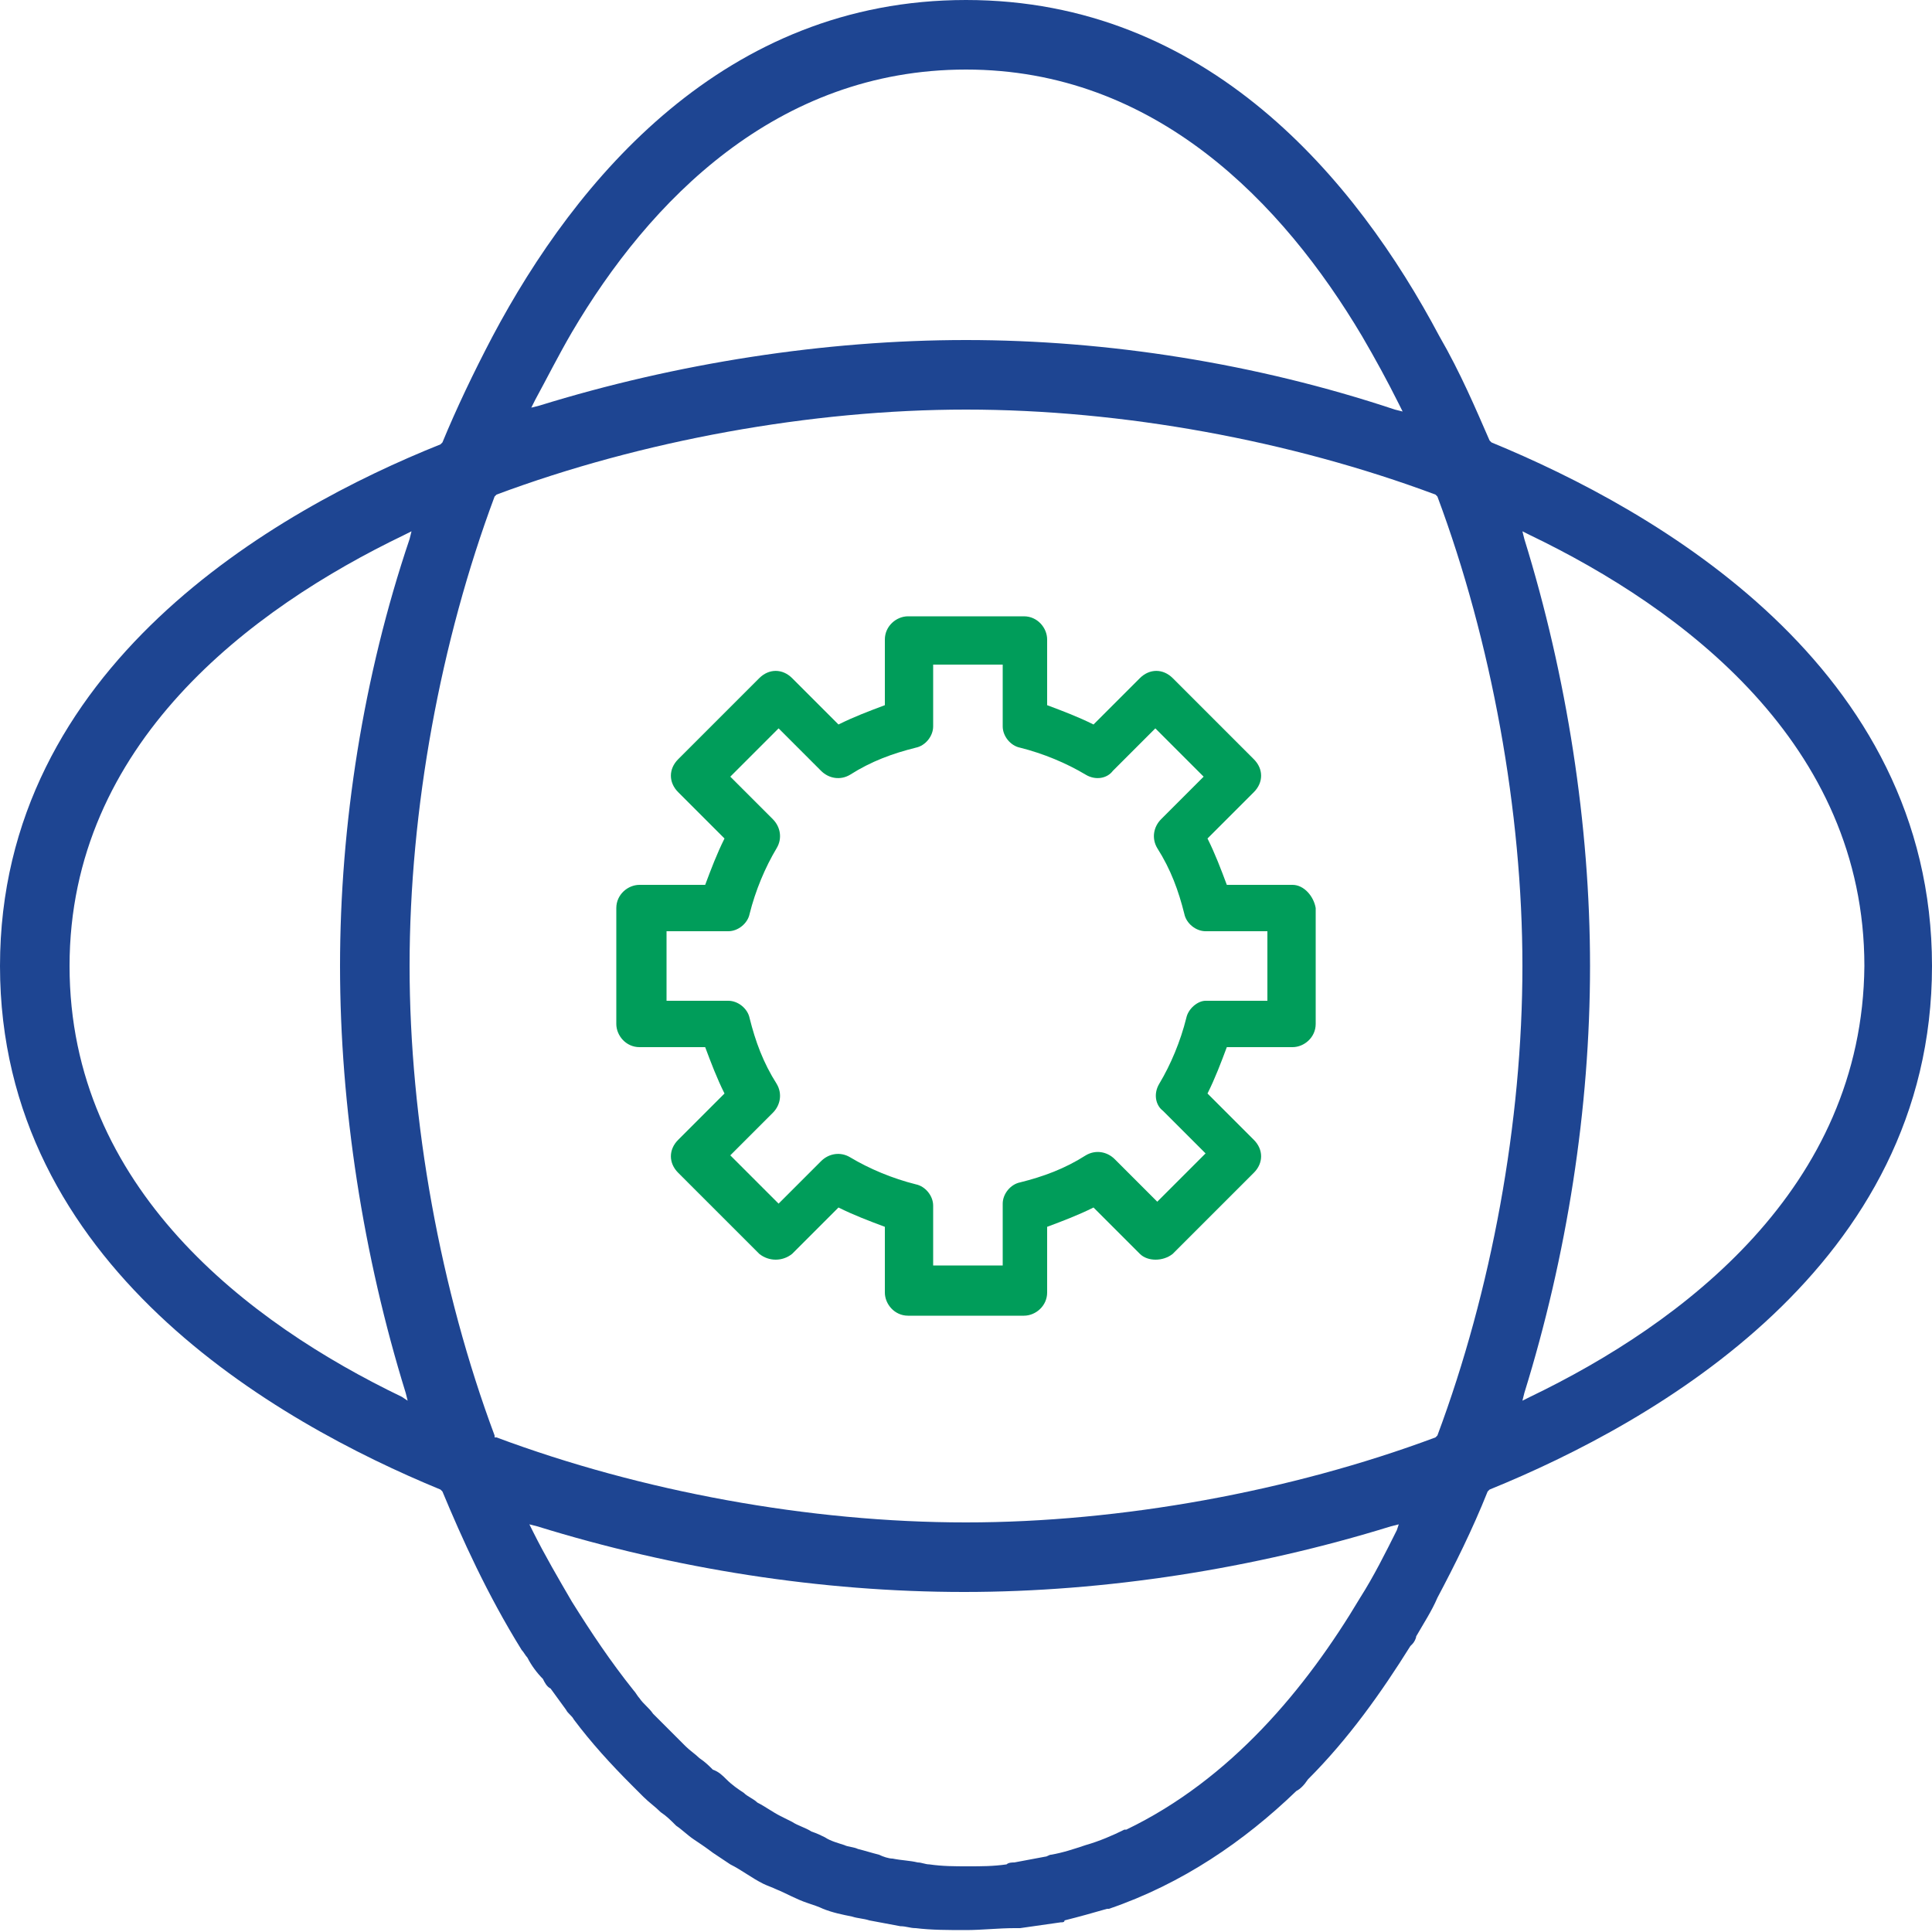
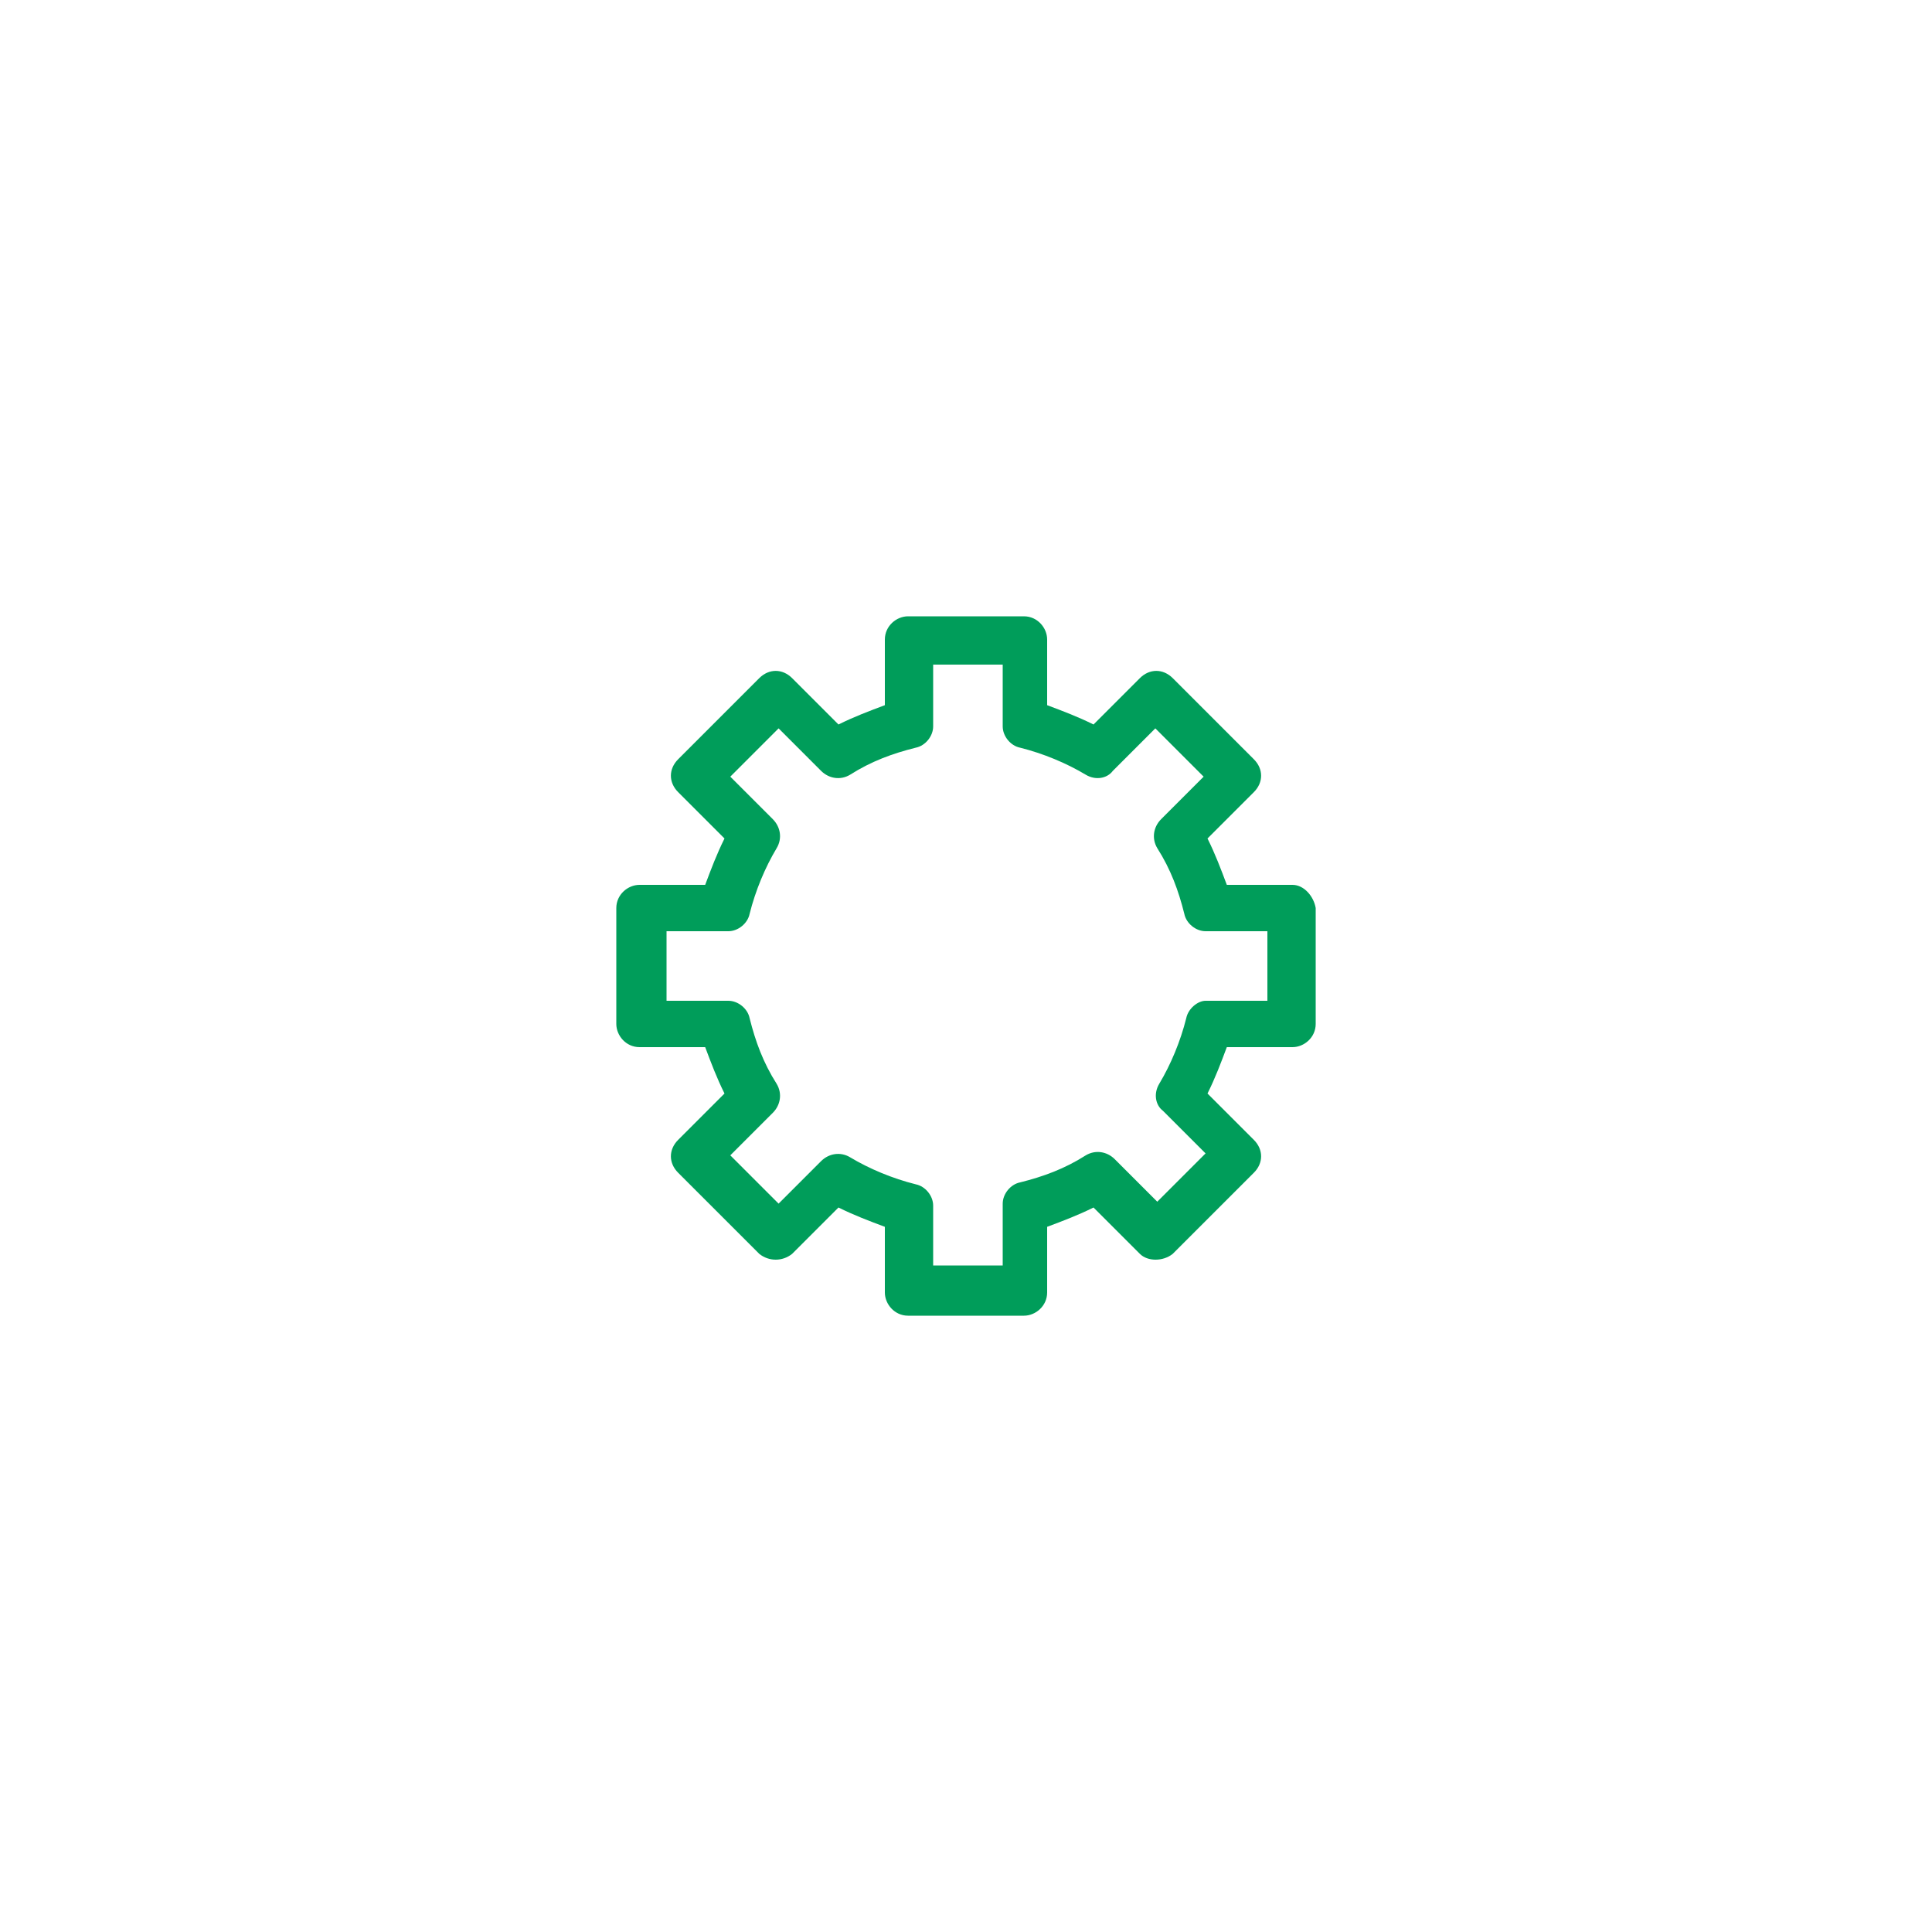
<svg xmlns="http://www.w3.org/2000/svg" version="1.1" id="Layer_1" x="0px" y="0px" width="100px" height="100px" viewBox="0 0 100 100" enable-background="new 0 0 100 100" xml:space="preserve">
  <g id="XMLID_11812_">
-     <path id="XMLID_11838_" fill="#1E4592" d="M77.2,22.9l-0.1-0.1c-0.7-1.6-1.5-3.5-2.6-5.4C70.2,9.3,62.5,0,50,0S29.8,9.3,25.5,17.4   c-1,1.9-1.9,3.8-2.6,5.5L22.8,23C14.3,26.4,0,34.5,0,50s14.3,23.6,22.8,27.1l0.1,0.1c1,2.4,2.3,5.3,4.1,8.2   c0.1,0.1,0.2,0.3,0.3,0.4c0.2,0.4,0.5,0.8,0.8,1.1c0.1,0.2,0.2,0.4,0.4,0.5c0.3,0.4,0.5,0.7,0.8,1.1c0.1,0.2,0.3,0.3,0.4,0.5   c0.9,1.2,1.9,2.3,3,3.4c0.2,0.2,0.4,0.4,0.6,0.6c0.3,0.3,0.6,0.5,0.9,0.8c0.3,0.2,0.5,0.4,0.8,0.7c0.3,0.2,0.6,0.5,0.9,0.7   c0.3,0.2,0.6,0.4,1,0.7c0.3,0.2,0.6,0.4,0.9,0.6c0.6,0.3,1.1,0.7,1.7,1c0.2,0.1,0.5,0.2,0.7,0.3c0.5,0.2,1,0.5,1.6,0.7   c0.3,0.1,0.6,0.2,0.8,0.3c0.5,0.2,1,0.3,1.5,0.4c0.3,0.1,0.6,0.1,0.9,0.2c0.5,0.1,1.1,0.2,1.6,0.3c0.3,0,0.5,0.1,0.8,0.1   c0.8,0.1,1.7,0.1,2.6,0.1c0.8,0,1.7-0.1,2.5-0.1c0.1,0,0.2,0,0.3,0c0.7-0.1,1.4-0.2,2.1-0.3c0.1,0,0.2,0,0.2-0.1   c0.8-0.2,1.5-0.4,2.2-0.6c0,0,0,0,0.1,0c3.8-1.3,7-3.5,9.7-6.1c0.2-0.1,0.4-0.3,0.6-0.6c2.1-2.1,3.8-4.5,5.3-6.9l0.1-0.1   c0.1-0.1,0.2-0.3,0.2-0.4c0.4-0.7,0.8-1.3,1.1-2l0,0c0.9-1.7,1.8-3.5,2.6-5.5l0.1-0.1C85.7,73.6,100,65.5,100,50   S85.7,26.4,77.2,22.9z M50,3.6c9.8,0,16.4,6.9,20.5,13.8c0.7,1.2,1.3,2.3,1.9,3.5l0.2,0.4l-0.4-0.1C65,18.8,57.3,17.6,50,17.6   S35,18.8,27.9,21l-0.4,0.1l0.2-0.4c0.6-1.1,1.2-2.3,1.9-3.5C33.6,10.4,40.2,3.6,50,3.6z M20.8,72.3C12.9,68.5,3.6,61.5,3.6,50   S13,31.5,20.9,27.7l0.4-0.2l-0.1,0.4C18.8,35,17.6,42.7,17.6,50s1.2,15,3.4,22.1l0.1,0.4L20.8,72.3z M72.3,79.2   c-0.6,1.2-1.2,2.4-1.9,3.5c-2.8,4.7-6.7,9.4-12.1,12c0,0,0,0-0.1,0c-0.6,0.3-1.3,0.6-2,0.8l0,0c-0.6,0.2-1.2,0.4-1.8,0.5   c-0.1,0-0.2,0.1-0.3,0.1c-0.5,0.1-1.1,0.2-1.6,0.3c-0.1,0-0.3,0-0.4,0.1c-0.7,0.1-1.3,0.1-2,0.1s-1.3,0-2-0.1   c-0.2,0-0.4-0.1-0.6-0.1c-0.4-0.1-0.8-0.1-1.3-0.2c-0.2,0-0.5-0.1-0.7-0.2c-0.4-0.1-0.7-0.2-1.1-0.3c-0.2-0.1-0.5-0.1-0.7-0.2   c-0.3-0.1-0.7-0.2-1-0.4c-0.2-0.1-0.4-0.2-0.7-0.3c-0.3-0.2-0.7-0.3-1-0.5c-0.2-0.1-0.4-0.2-0.6-0.3c-0.4-0.2-0.8-0.5-1.2-0.7   c-0.2-0.2-0.5-0.3-0.7-0.5c-0.3-0.2-0.6-0.4-0.9-0.7c-0.2-0.2-0.4-0.4-0.7-0.5c-0.2-0.2-0.4-0.4-0.7-0.6c-0.2-0.2-0.5-0.4-0.7-0.6   S35.1,90,35,89.9c-0.2-0.2-0.5-0.5-0.7-0.7s-0.3-0.3-0.5-0.5c-0.2-0.3-0.5-0.5-0.7-0.8c-0.1-0.1-0.2-0.3-0.3-0.4   c-1.2-1.5-2.2-3-3.2-4.6c-0.7-1.2-1.4-2.4-2-3.6l-0.2-0.4l0.4,0.1c7.1,2.2,14.7,3.4,22.1,3.4c7.3,0,15-1.2,22.1-3.4l0.4-0.1   L72.3,79.2z M74.4,74.3l-0.1,0.1C66.8,77.2,58,78.8,50,78.8c-8.1,0-16.8-1.6-24.3-4.4h-0.1v-0.1C22.8,66.8,21.2,58,21.2,50   c0-8.1,1.6-16.8,4.4-24.3l0.1-0.1c7.5-2.8,16.3-4.4,24.3-4.4c8.1,0,16.8,1.6,24.3,4.4l0.1,0.1c2.8,7.5,4.4,16.3,4.4,24.3   C78.8,58.1,77.2,66.8,74.4,74.3z M79.2,72.3l-0.4,0.2l0.1-0.4c2.2-7.1,3.4-14.7,3.4-22.1c0-7.3-1.2-15-3.4-22.1l-0.1-0.4l0.4,0.2   c7.9,3.8,17.3,10.8,17.3,22.3C96.4,61.5,87.1,68.5,79.2,72.3z" />
    <path id="XMLID_4_" fill="#009D5A" d="M66.9,45.8h-3.4c-0.3-0.8-0.6-1.6-1-2.4l2.4-2.4c0.5-0.5,0.5-1.2,0-1.7l-4.2-4.2   c-0.5-0.5-1.2-0.5-1.7,0l-2.4,2.4c-0.8-0.4-1.6-0.7-2.4-1v-3.4c0-0.6-0.5-1.2-1.2-1.2h-6c-0.6,0-1.2,0.5-1.2,1.2v3.4   c-0.8,0.3-1.6,0.6-2.4,1L41,35.1c-0.5-0.5-1.2-0.5-1.7,0l-4.2,4.2c-0.5,0.5-0.5,1.2,0,1.7l2.4,2.4c-0.4,0.8-0.7,1.6-1,2.4h-3.4   c-0.6,0-1.2,0.5-1.2,1.2v6c0,0.6,0.5,1.2,1.2,1.2h3.4c0.3,0.8,0.6,1.6,1,2.4L35.1,59c-0.5,0.5-0.5,1.2,0,1.7l4.2,4.2   c0.5,0.4,1.2,0.4,1.7,0l2.4-2.4c0.8,0.4,1.6,0.7,2.4,1v3.4c0,0.6,0.5,1.2,1.2,1.2h6c0.6,0,1.2-0.5,1.2-1.2v-3.4   c0.8-0.3,1.6-0.6,2.4-1l2.4,2.4c0.4,0.4,1.2,0.4,1.7,0l4.2-4.2c0.5-0.5,0.5-1.2,0-1.7l-2.4-2.4c0.4-0.8,0.7-1.6,1-2.4h3.4   c0.6,0,1.2-0.5,1.2-1.2v-6C68,46.4,67.5,45.8,66.9,45.8z M61.4,52.7c-0.3,1.2-0.8,2.4-1.4,3.4c-0.3,0.5-0.2,1.1,0.2,1.4l2.2,2.2   l-2.5,2.5L57.7,60c-0.4-0.4-1-0.5-1.5-0.2c-1.1,0.7-2.2,1.1-3.4,1.4c-0.5,0.1-0.9,0.6-0.9,1.1v3.2h-3.6v-3.1c0-0.5-0.4-1-0.9-1.1   C46.2,61,45,60.5,44,59.9c-0.5-0.3-1.1-0.2-1.5,0.2l-2.2,2.2l-2.5-2.5l2.2-2.2c0.4-0.4,0.5-1,0.2-1.5c-0.7-1.1-1.1-2.2-1.4-3.4   c-0.1-0.5-0.6-0.9-1.1-0.9h-3.2v-3.6h3.2c0.5,0,1-0.4,1.1-0.9c0.3-1.2,0.8-2.4,1.4-3.4c0.3-0.5,0.2-1.1-0.2-1.5l-2.2-2.2l2.5-2.5   l2.2,2.2c0.4,0.4,1,0.5,1.5,0.2c1.1-0.7,2.2-1.1,3.4-1.4c0.5-0.1,0.9-0.6,0.9-1.1v-3.2h3.6v3.2c0,0.5,0.4,1,0.9,1.1   c1.2,0.3,2.4,0.8,3.4,1.4c0.5,0.3,1.1,0.2,1.4-0.2l2.2-2.2l2.5,2.5l-2.2,2.2c-0.4,0.4-0.5,1-0.2,1.5c0.7,1.1,1.1,2.2,1.4,3.4   c0.1,0.5,0.6,0.9,1.1,0.9h3.2v3.6h-3.2C62,51.8,61.5,52.2,61.4,52.7z" />
  </g>
</svg>